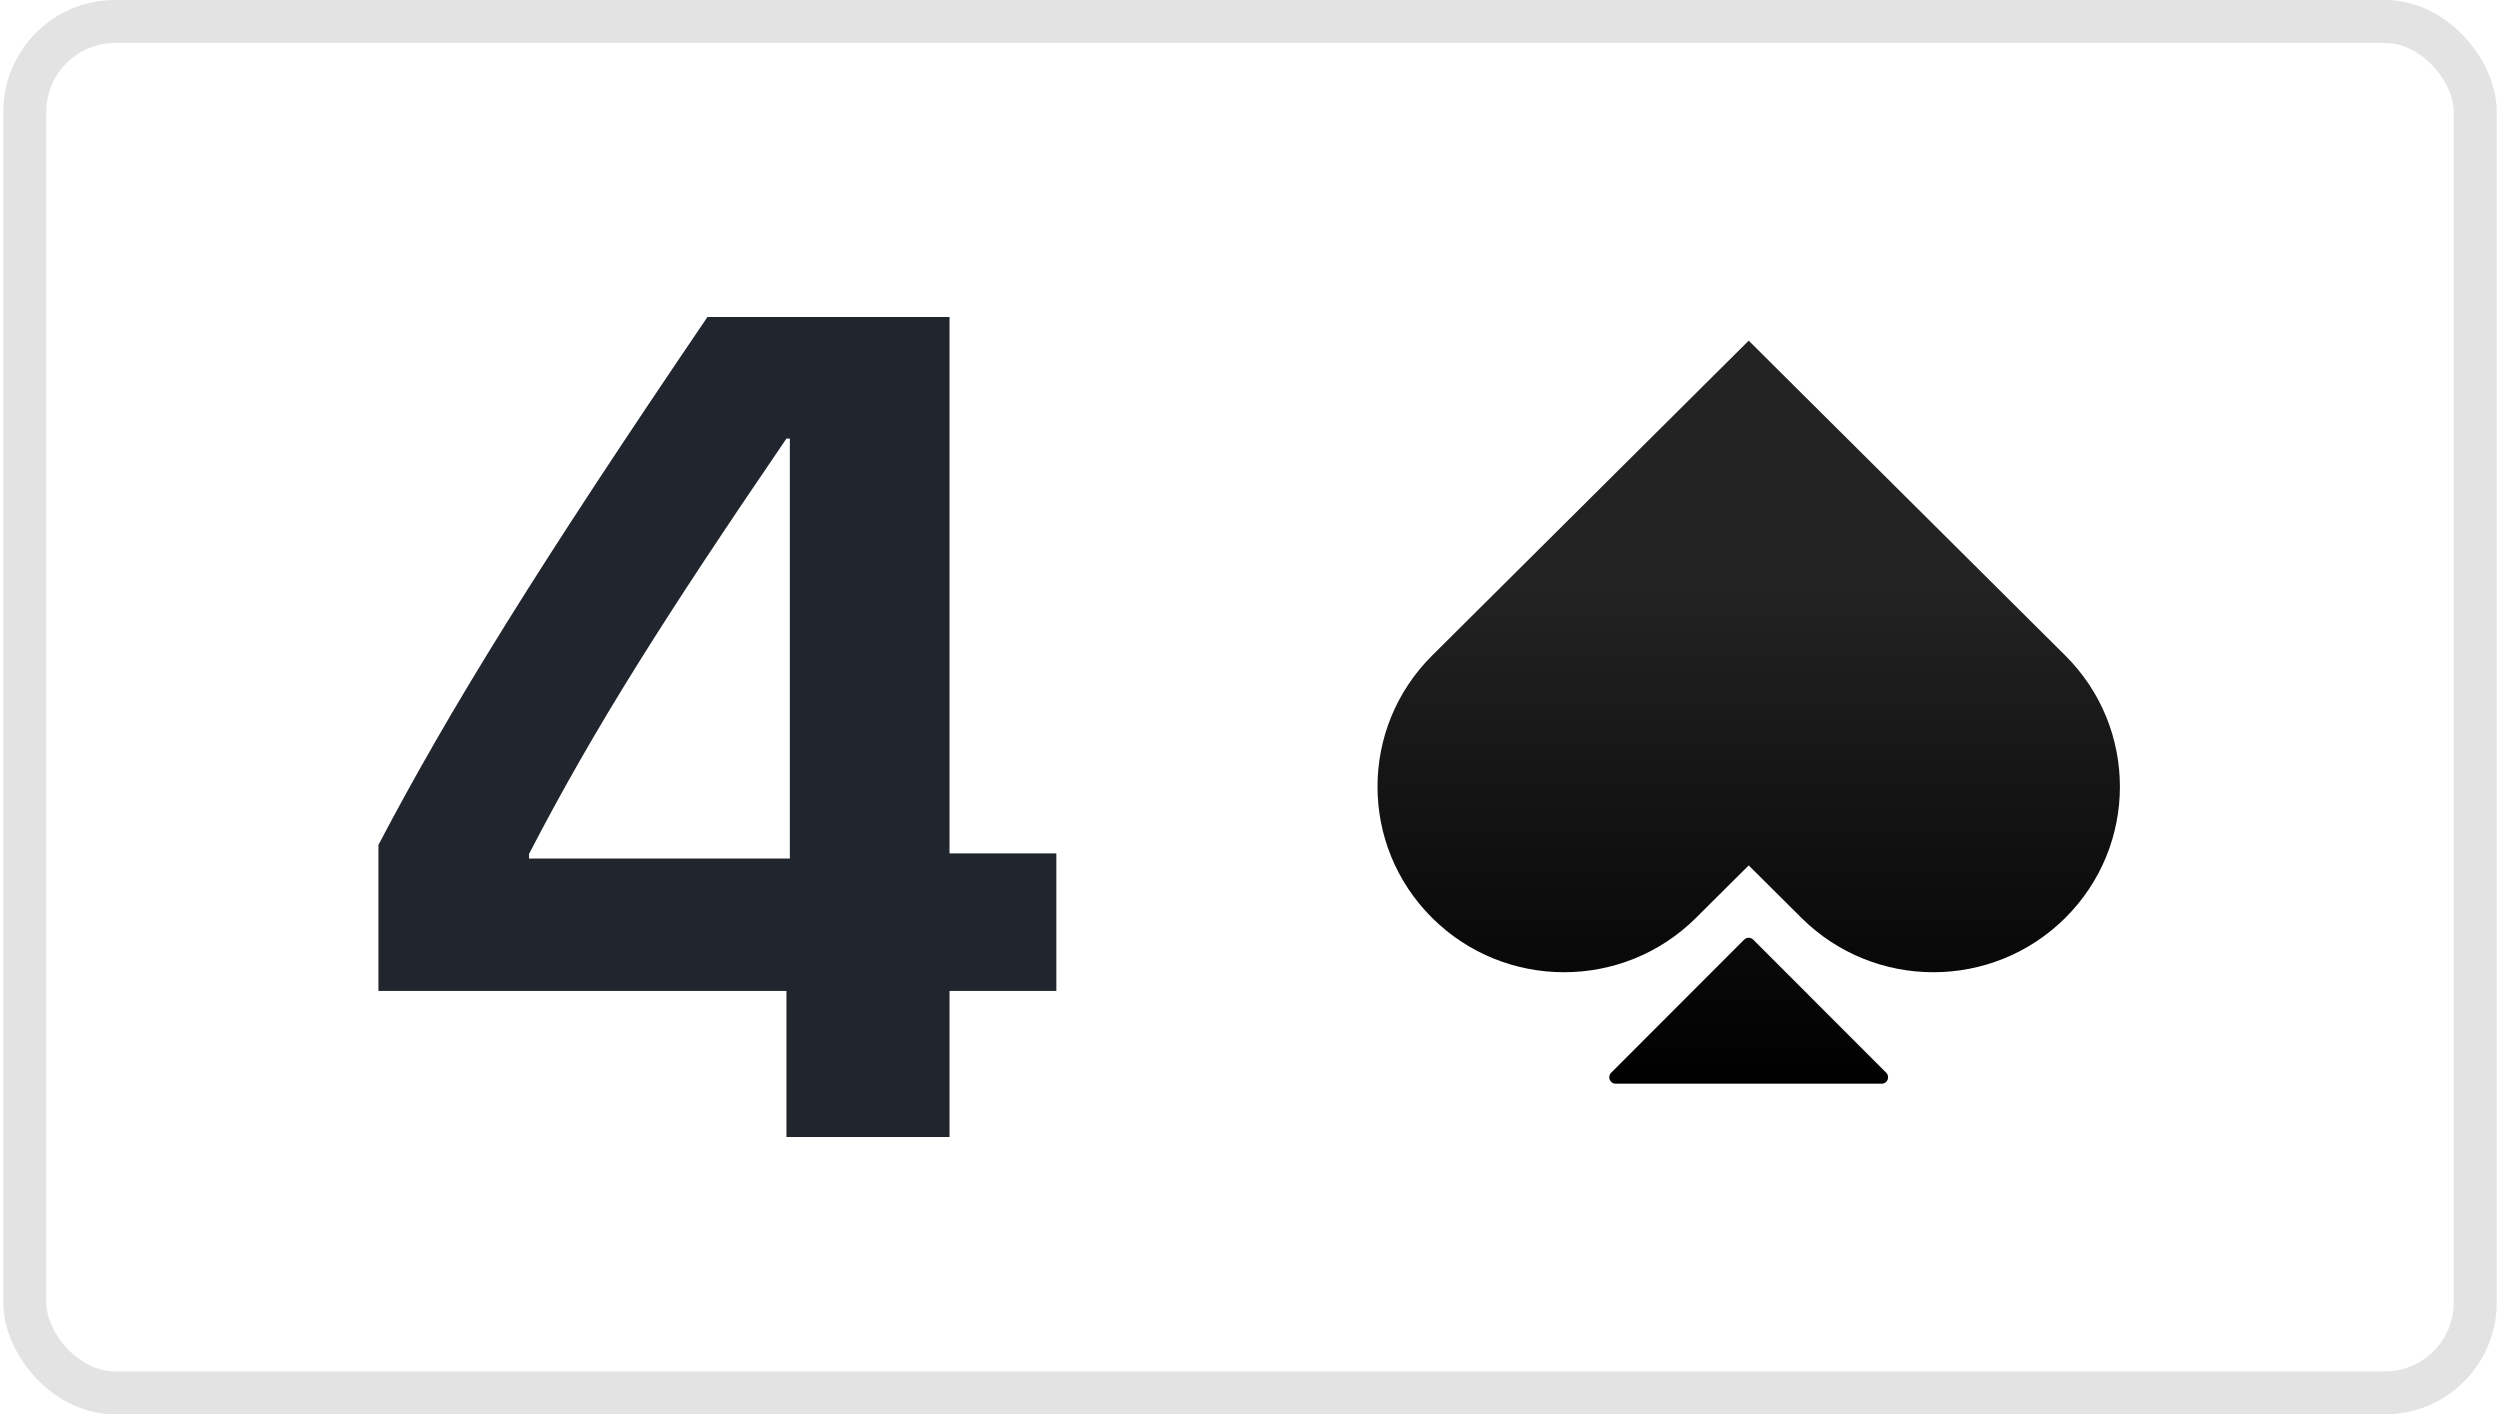
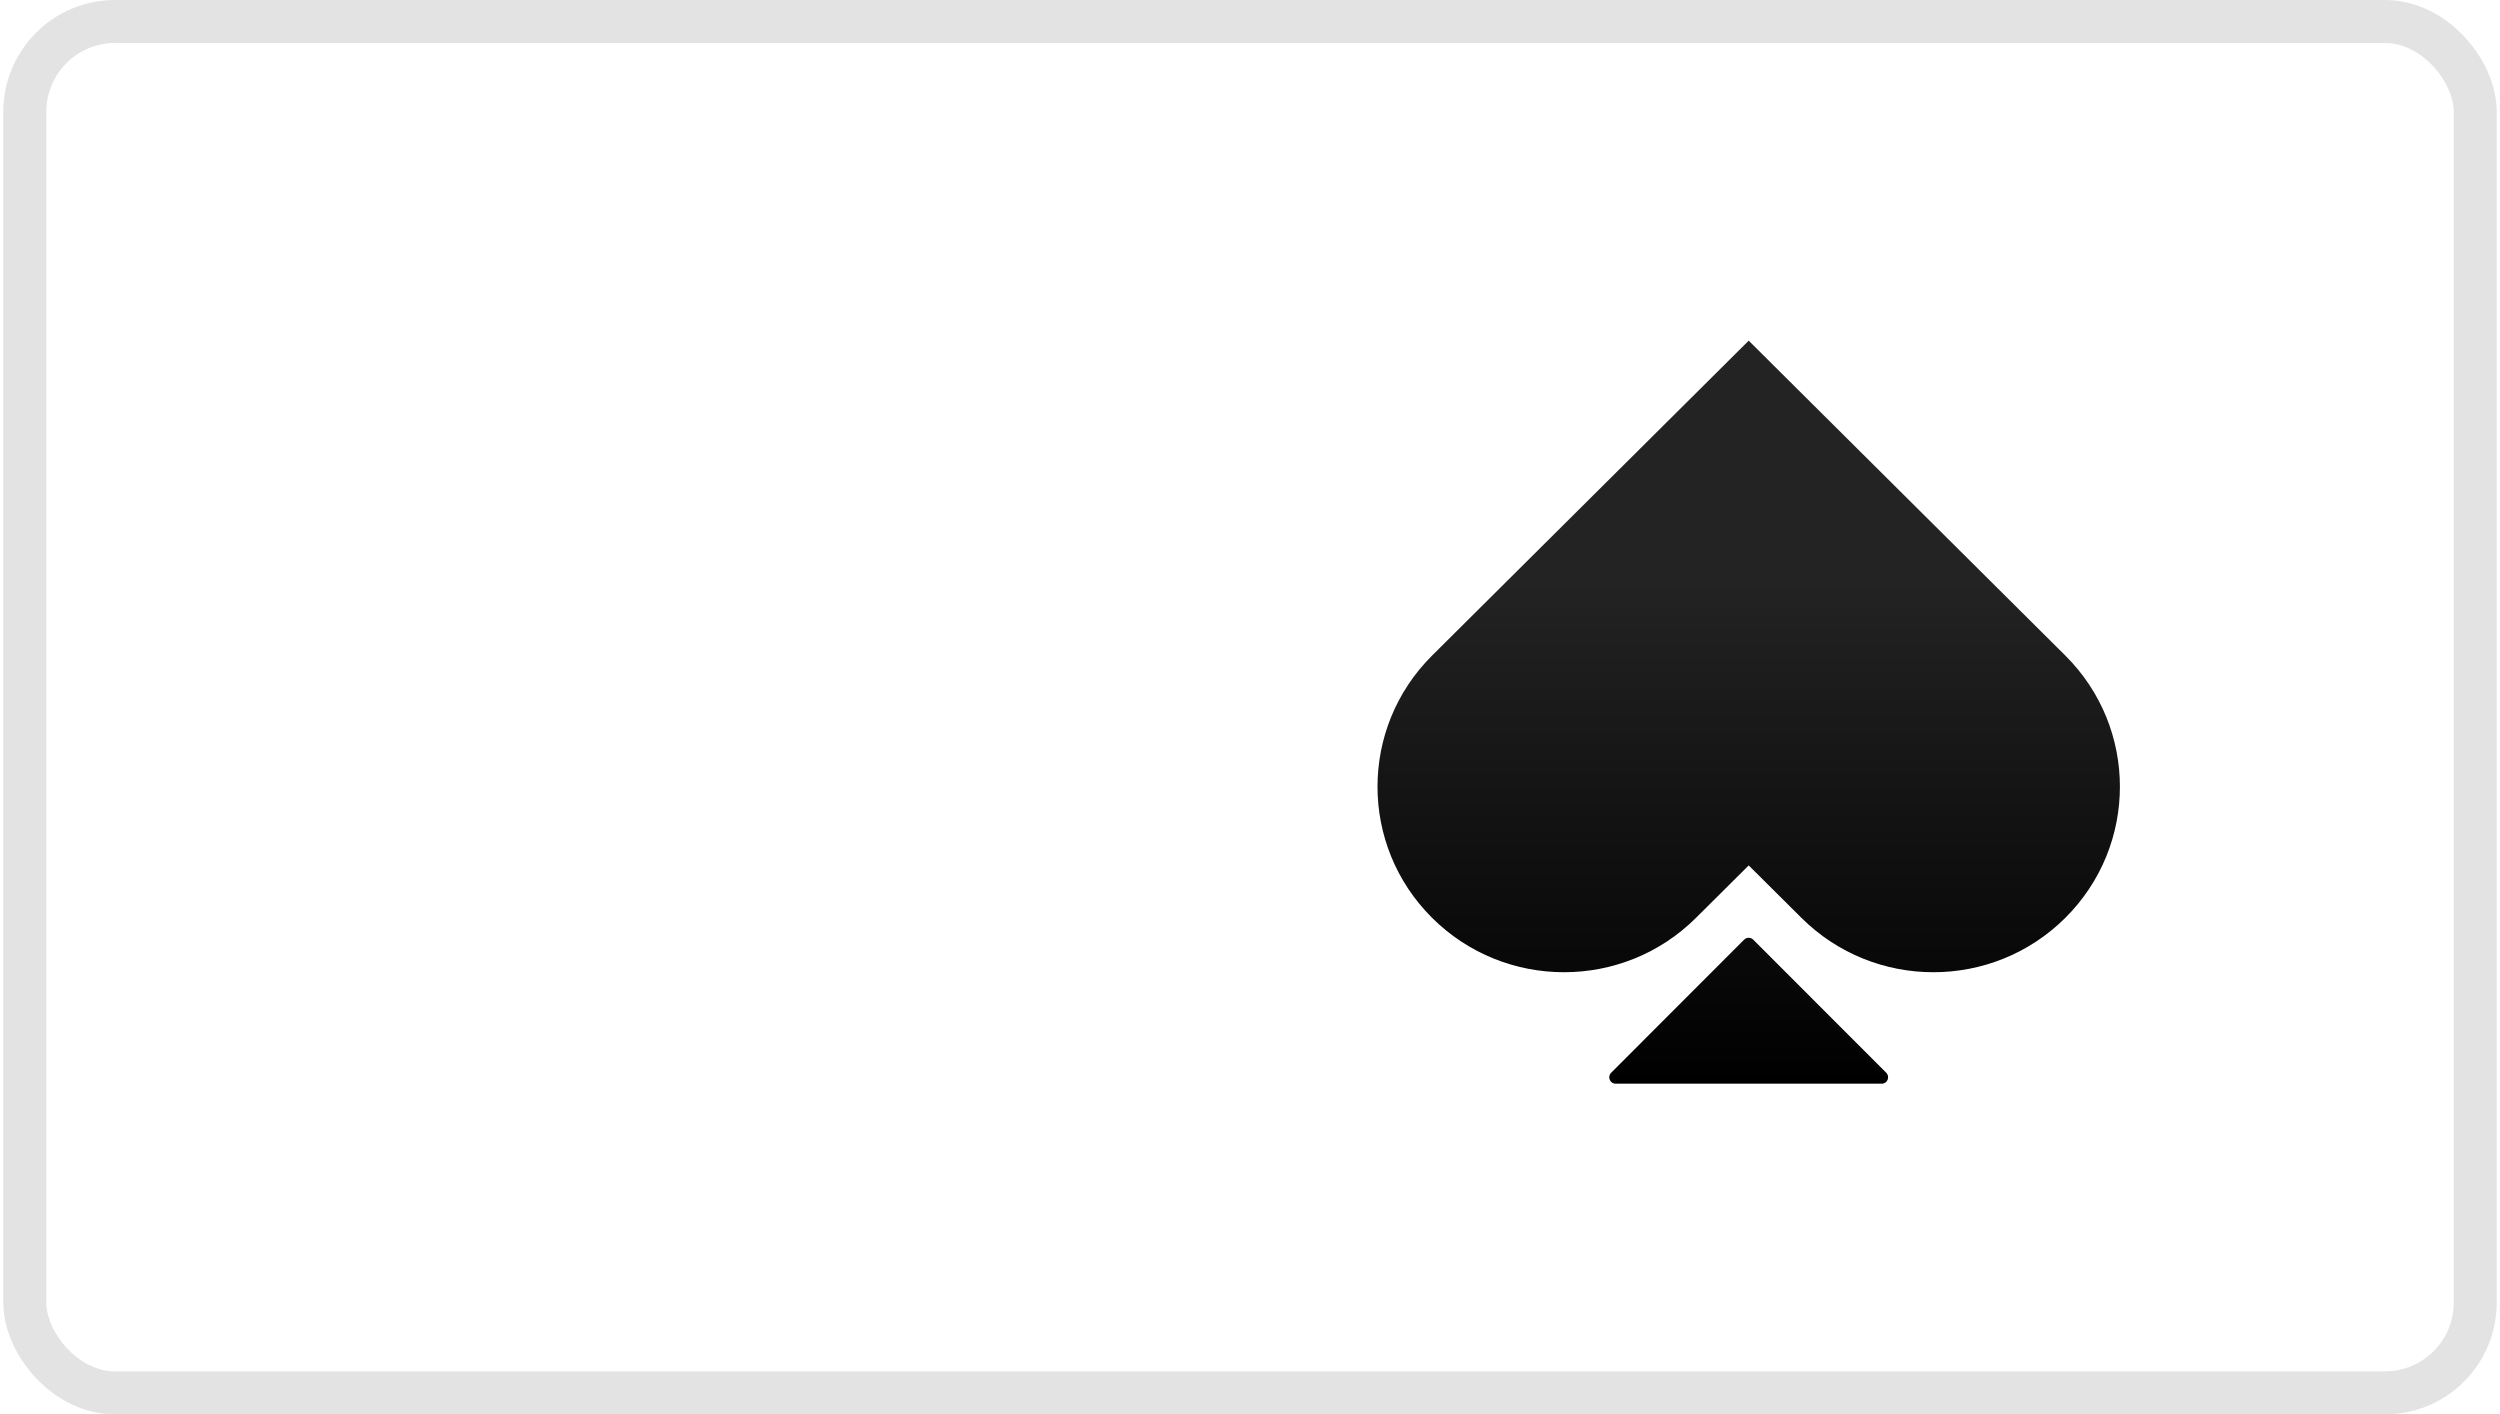
<svg xmlns="http://www.w3.org/2000/svg" width="327" height="185" viewBox="0 0 327 185" fill="none">
  <rect x="3.242" y="2.812" width="320.517" height="179.377" rx="11.809" fill="white" stroke="#E3E3E3" stroke-width="5.623" />
  <g filter="url(#filter0_i_9_2379)">
-     <path d="M102.865 146H124.198V126.898H138.171V108.91H124.198V38.744H92.534C70.532 71.151 58.863 89.956 49.498 107.795V126.898H102.865V146ZM69.195 108.984C77.891 92.186 87.256 77.543 102.865 54.65H103.311V109.579H69.195V108.984Z" fill="#21252D" />
-   </g>
+     </g>
  <g filter="url(#filter1_i_9_2379)">
    <path fill-rule="evenodd" clip-rule="evenodd" d="M228.731 43.859L187.324 85.041C177.795 94.518 177.795 109.883 187.324 119.36C196.852 128.837 212.301 128.837 221.83 119.36L228.731 112.496L235.632 119.36C245.161 128.837 260.61 128.837 270.138 119.36C279.667 109.883 279.667 94.518 270.138 85.041L228.731 43.859ZM229.321 122.205C228.993 121.877 228.461 121.877 228.134 122.205L210.737 139.616C210.209 140.145 210.583 141.048 211.331 141.048H246.124C246.871 141.048 247.246 140.145 246.718 139.616L229.321 122.205Z" fill="url(#paint0_linear_9_2379)" />
  </g>
  <defs>
    <filter id="filter0_i_9_2379" x="49.498" y="38.744" width="88.674" height="107.256" filterUnits="userSpaceOnUse" color-interpolation-filters="sRGB">
      <feFlood flood-opacity="0" result="BackgroundImageFix" />
      <feBlend mode="normal" in="SourceGraphic" in2="BackgroundImageFix" result="shape" />
      <feColorMatrix in="SourceAlpha" type="matrix" values="0 0 0 0 0 0 0 0 0 0 0 0 0 0 0 0 0 0 127 0" result="hardAlpha" />
      <feOffset dy="2.718" />
      <feComposite in2="hardAlpha" operator="arithmetic" k2="-1" k3="1" />
      <feColorMatrix type="matrix" values="0 0 0 0 0 0 0 0 0 0 0 0 0 0 0.176 0 0 0 0.15 0" />
      <feBlend mode="normal" in2="shape" result="effect1_innerShadow_9_2379" />
    </filter>
    <filter id="filter1_i_9_2379" x="180.177" y="43.859" width="97.108" height="97.19" filterUnits="userSpaceOnUse" color-interpolation-filters="sRGB">
      <feFlood flood-opacity="0" result="BackgroundImageFix" />
      <feBlend mode="normal" in="SourceGraphic" in2="BackgroundImageFix" result="shape" />
      <feColorMatrix in="SourceAlpha" type="matrix" values="0 0 0 0 0 0 0 0 0 0 0 0 0 0 0 0 0 0 127 0" result="hardAlpha" />
      <feOffset dy="0.7" />
      <feComposite in2="hardAlpha" operator="arithmetic" k2="-1" k3="1" />
      <feColorMatrix type="matrix" values="0 0 0 0 0 0 0 0 0 0 0 0 0 0 0 0 0 0 1 0" />
      <feBlend mode="normal" in2="shape" result="effect1_innerShadow_9_2379" />
    </filter>
    <linearGradient id="paint0_linear_9_2379" x1="195.778" y1="75.086" x2="195.778" y2="141.048" gradientUnits="userSpaceOnUse">
      <stop stop-color="#232323" />
      <stop offset="1" />
    </linearGradient>
  </defs>
</svg>